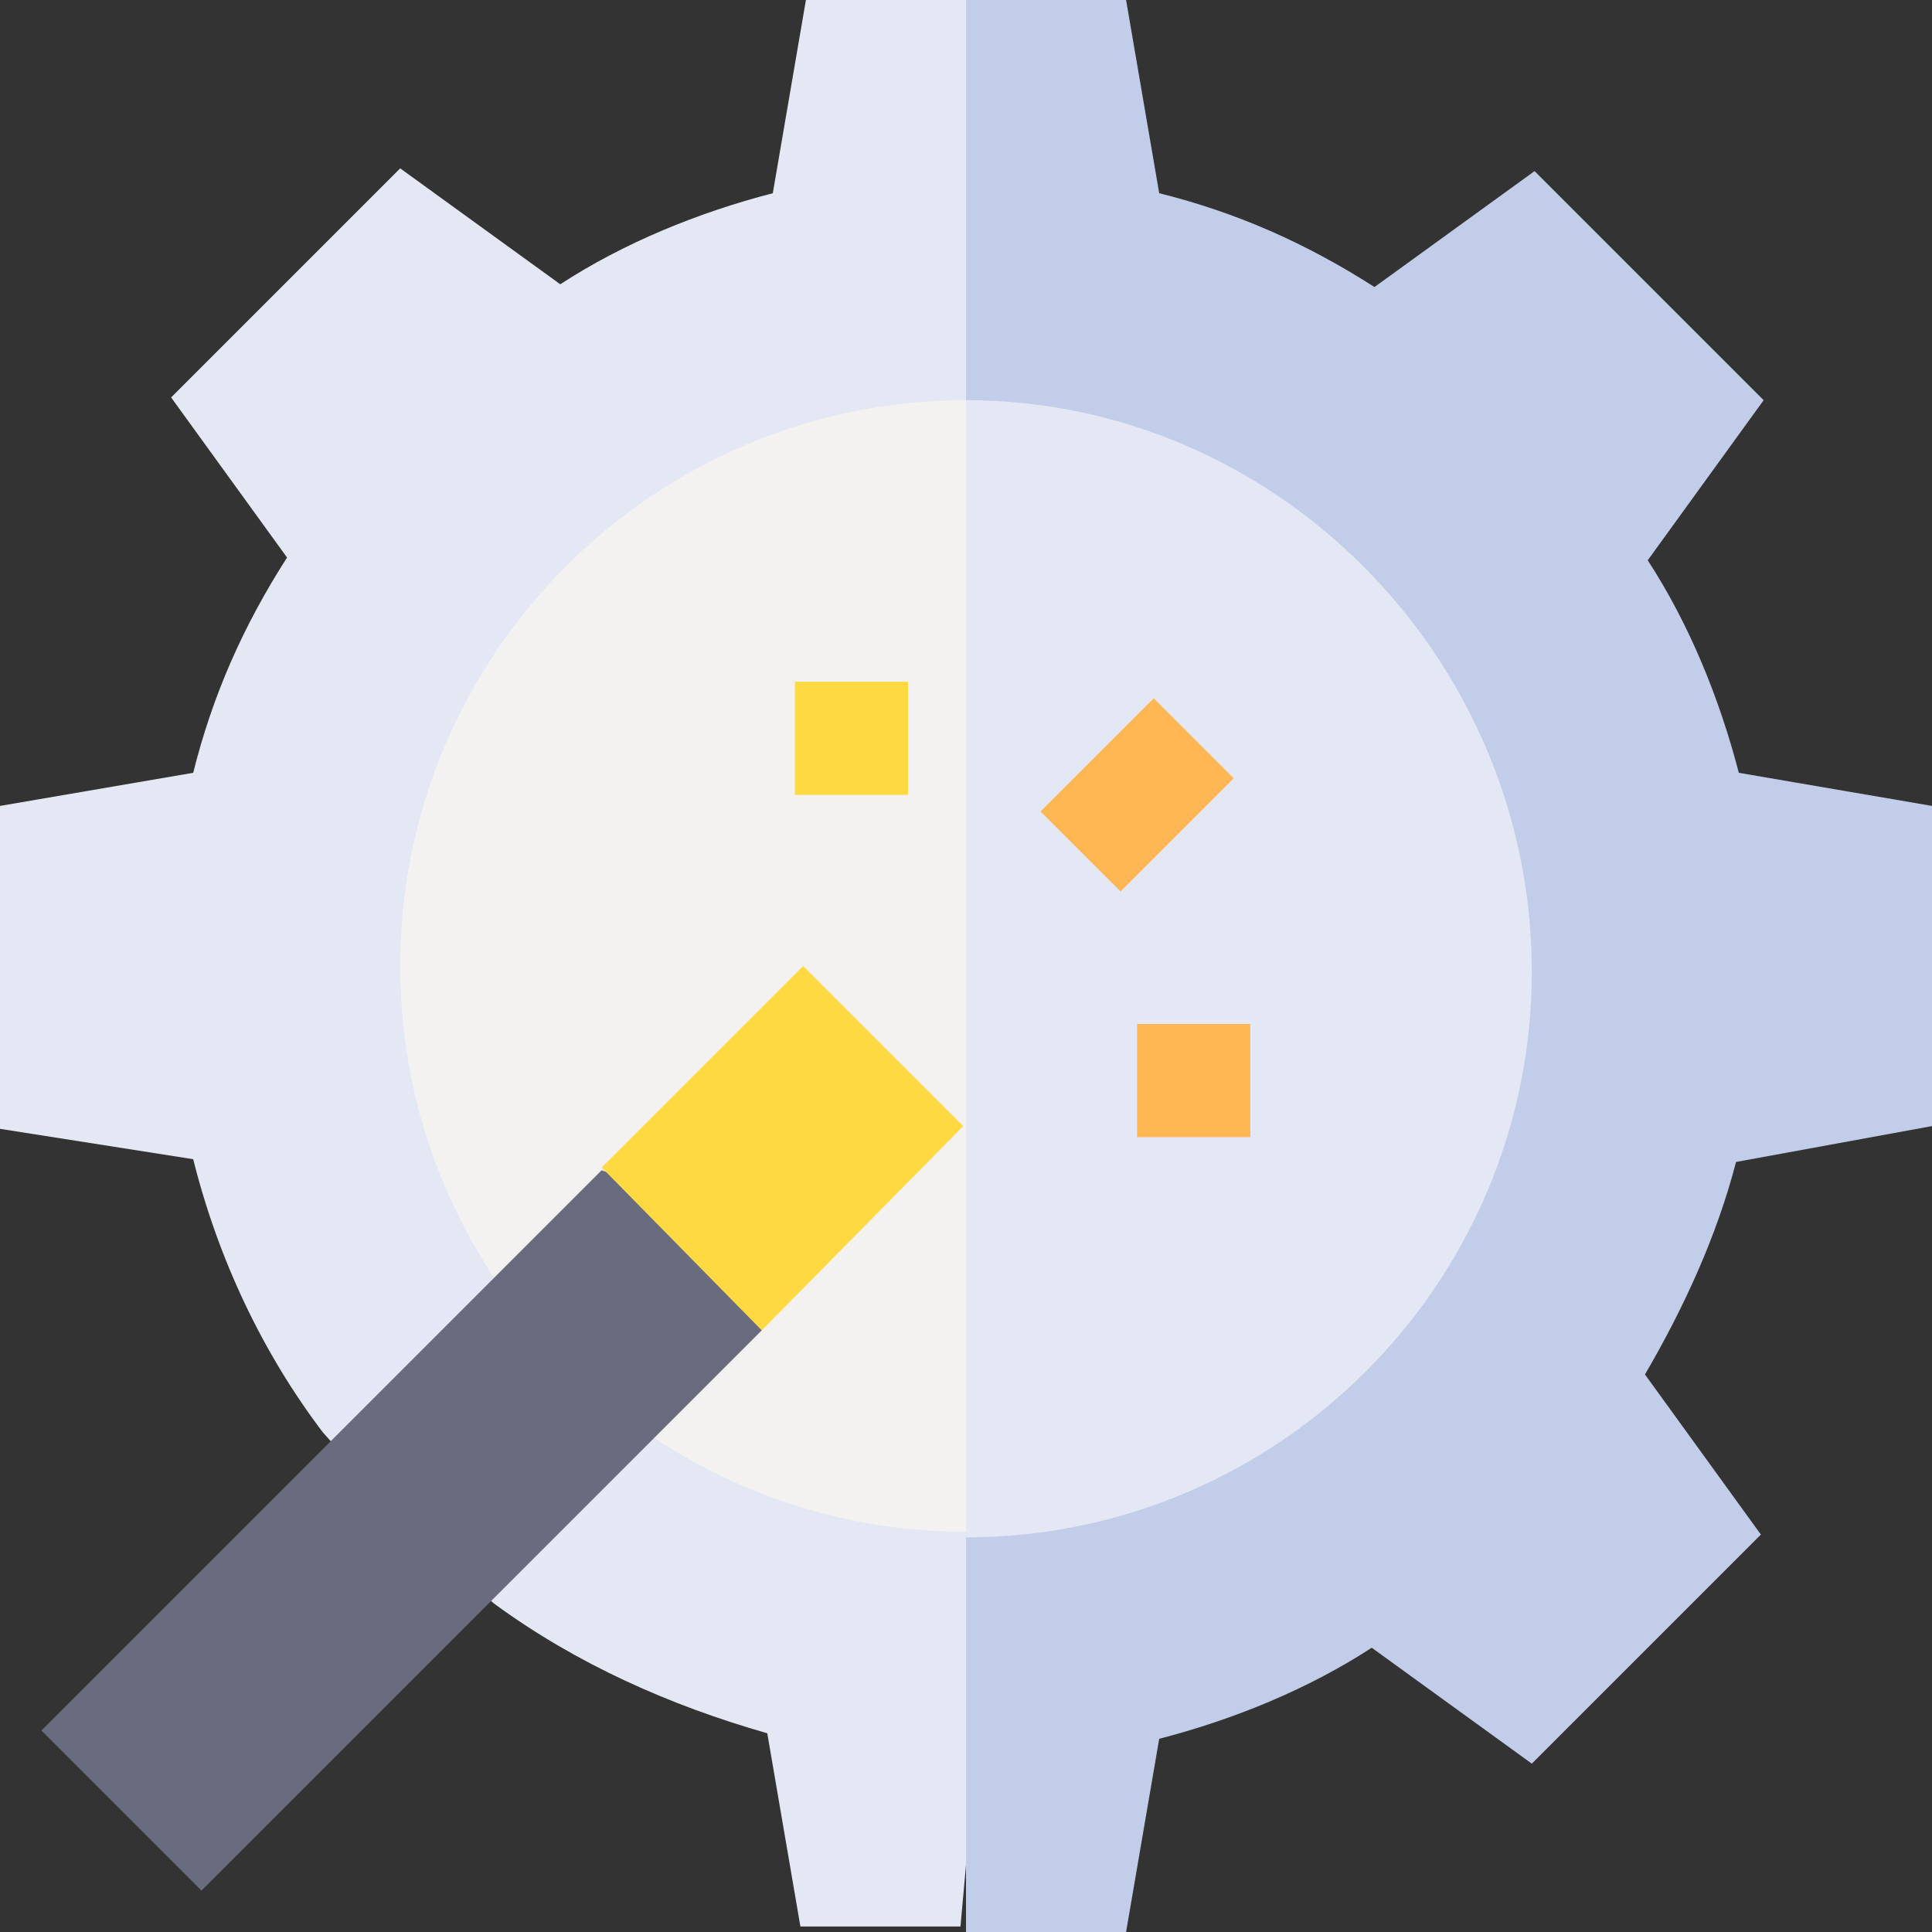
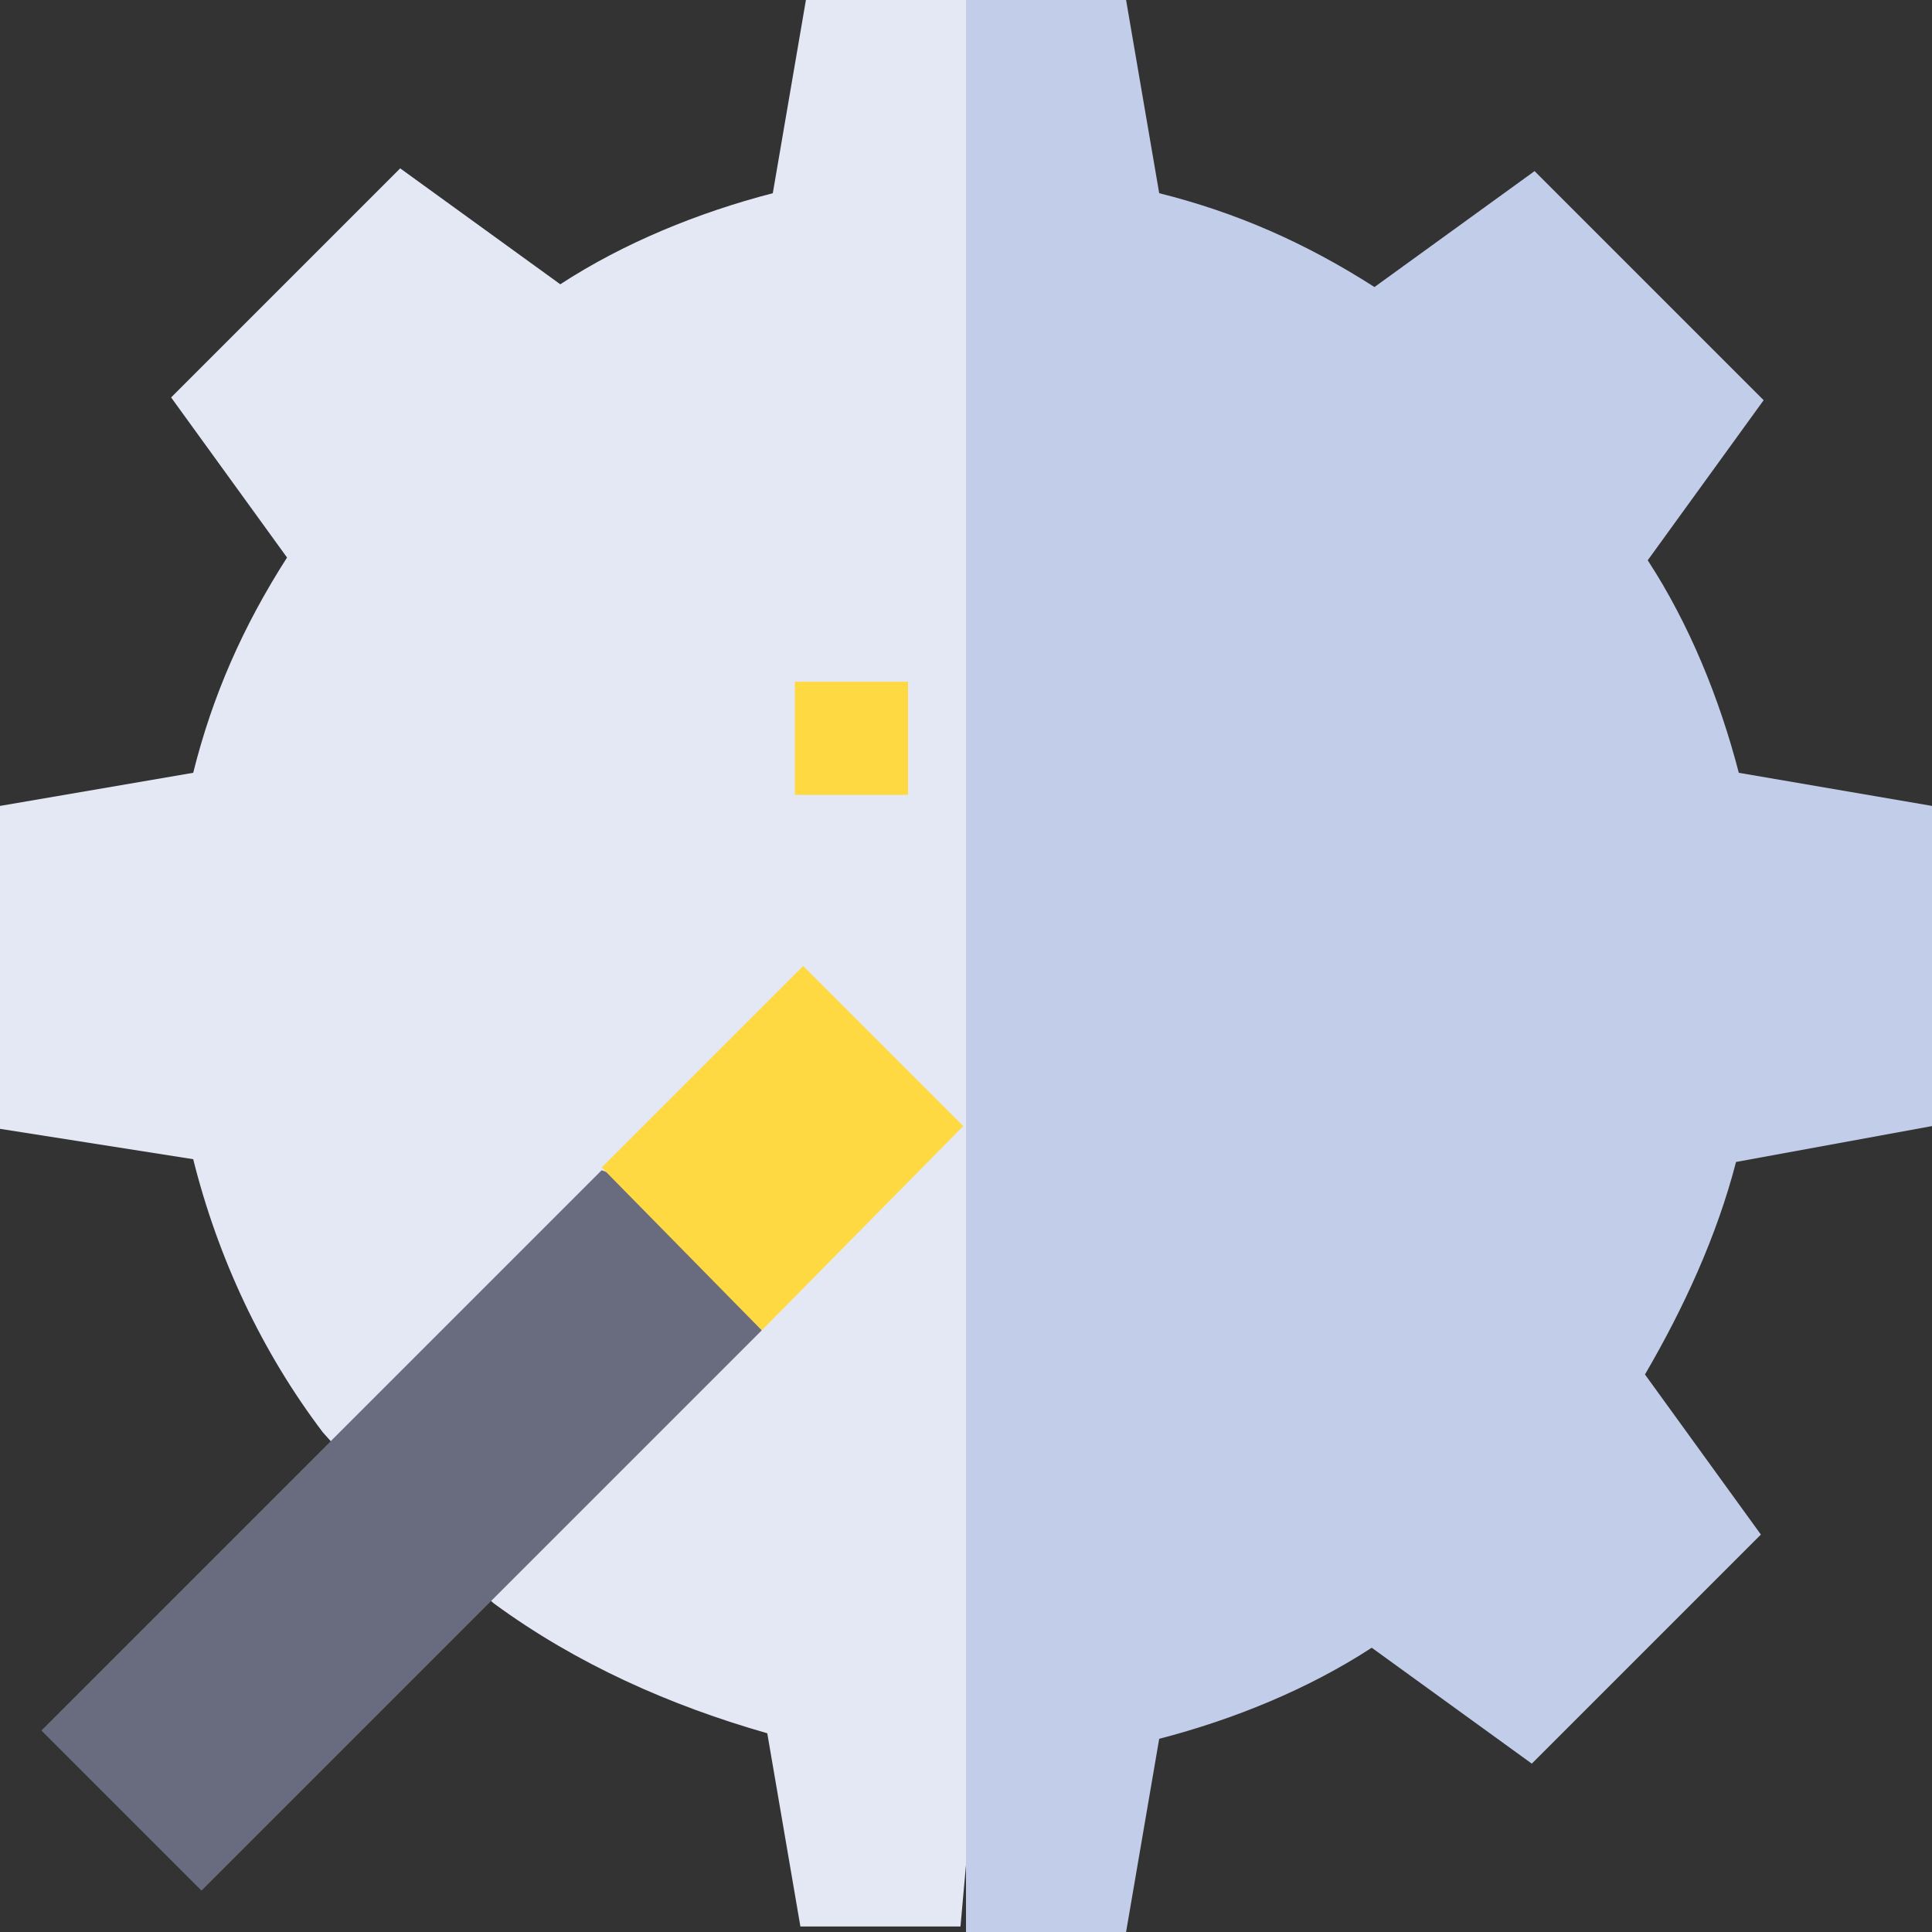
<svg xmlns="http://www.w3.org/2000/svg" id="Capa_1" x="0px" y="0px" width="70px" height="70px" viewBox="0 0 70 70" style="enable-background:new 0 0 70 70;" xml:space="preserve">
  <rect x="0" y="0" width="70" height="70" fill="#333333" stroke="none" />
  <style type="text/css">	.st0{fill:#E3E8F4;}	.st1{fill:#C2CEE9;}	.st2{fill:#F4F1F1;}	.st3{fill:#FEB752;}	.st4{fill:#FFD942;}	.st5{fill:#696B7E;}</style>
  <g id="XMLID_3379_">
    <g id="XMLID_3406_">
      <g>
        <path id="XMLID_00000098189533261041561470000010887385053016258715_" class="st0" d="M29.2,0L28,7c-2.7,0.7-5.4,1.8-7.7,3.3    l-5.8-4.2l-8.3,8.3l4.2,5.8c-1.6,2.5-2.7,5-3.4,7.8l-7,1.2v11.7L7,42c0.9,3.6,2.5,7,4.7,9.9l3.4,3.8l2.8,2.4    c3,2.2,6.4,3.7,9.9,4.7l1.2,7h5.8L38,34.2L35,0H29.2z" />
      </g>
    </g>
    <g id="XMLID_3404_">
      <g>
        <path id="XMLID_00000096761716041521701310000017741293936669717178_" class="st1" d="M70,40.8V29.2L63,28    c-0.7-2.7-1.8-5.4-3.3-7.7l4.2-5.8l-8.3-8.3l-5.8,4.2c-2.5-1.6-5-2.7-7.8-3.4l-1.2-7H35v70h5.8l1.2-7c2.7-0.7,5.4-1.8,7.7-3.3    l5.8,4.2l8.3-8.3l-4.2-5.8c1.4-2.4,2.6-5,3.3-7.7L70,40.8z" />
      </g>
    </g>
    <g id="XMLID_3402_">
      <g>
-         <path id="XMLID_00000133516830004915046670000013958960291463046804_" class="st2" d="M14.5,35c0,11.3,9.2,20.5,20.5,20.5    l0.8-21.1L35,14.5C23.7,14.5,14.5,23.7,14.5,35z" />
-       </g>
+         </g>
    </g>
    <g id="XMLID_3400_">
      <g>
-         <path id="XMLID_00000002366299902336210380000000104468748449425853_" class="st0" d="M35,14.5v41.2c11.3,0,20.5-9.2,20.5-20.5    S46.3,14.5,35,14.5z" />
-       </g>
+         </g>
    </g>
    <g id="XMLID_3396_">
      <g>
-         <path id="XMLID_677_" class="st3" d="M37.7,29.4l4.1-4.1l2.9,2.9l-4.1,4.1L37.7,29.4z" />
-       </g>
+         </g>
    </g>
    <g id="XMLID_3392_">
      <g>
        <path id="XMLID_695_" class="st4" d="M28.8,24.7h4.1v4.1h-4.1V24.7z" />
      </g>
    </g>
    <g id="XMLID_3388_">
      <g>
-         <path id="XMLID_666_" class="st3" d="M41.2,37.1h4.1v4.1h-4.1V37.1z" />
-       </g>
+         </g>
    </g>
    <g id="XMLID_3384_">
      <path id="XMLID_3387_" class="st5" d="M1.5,62.7l5.8,5.8l20.3-20.3L26,44l-4.2-1.6L1.5,62.7z" />
    </g>
    <g id="XMLID_3380_">
      <g>
        <path id="XMLID_693_" class="st4" d="M21.8,42.3l7.3-7.3l5.8,5.8l-7.3,7.4L21.8,42.3z" />
      </g>
    </g>
  </g>
</svg>